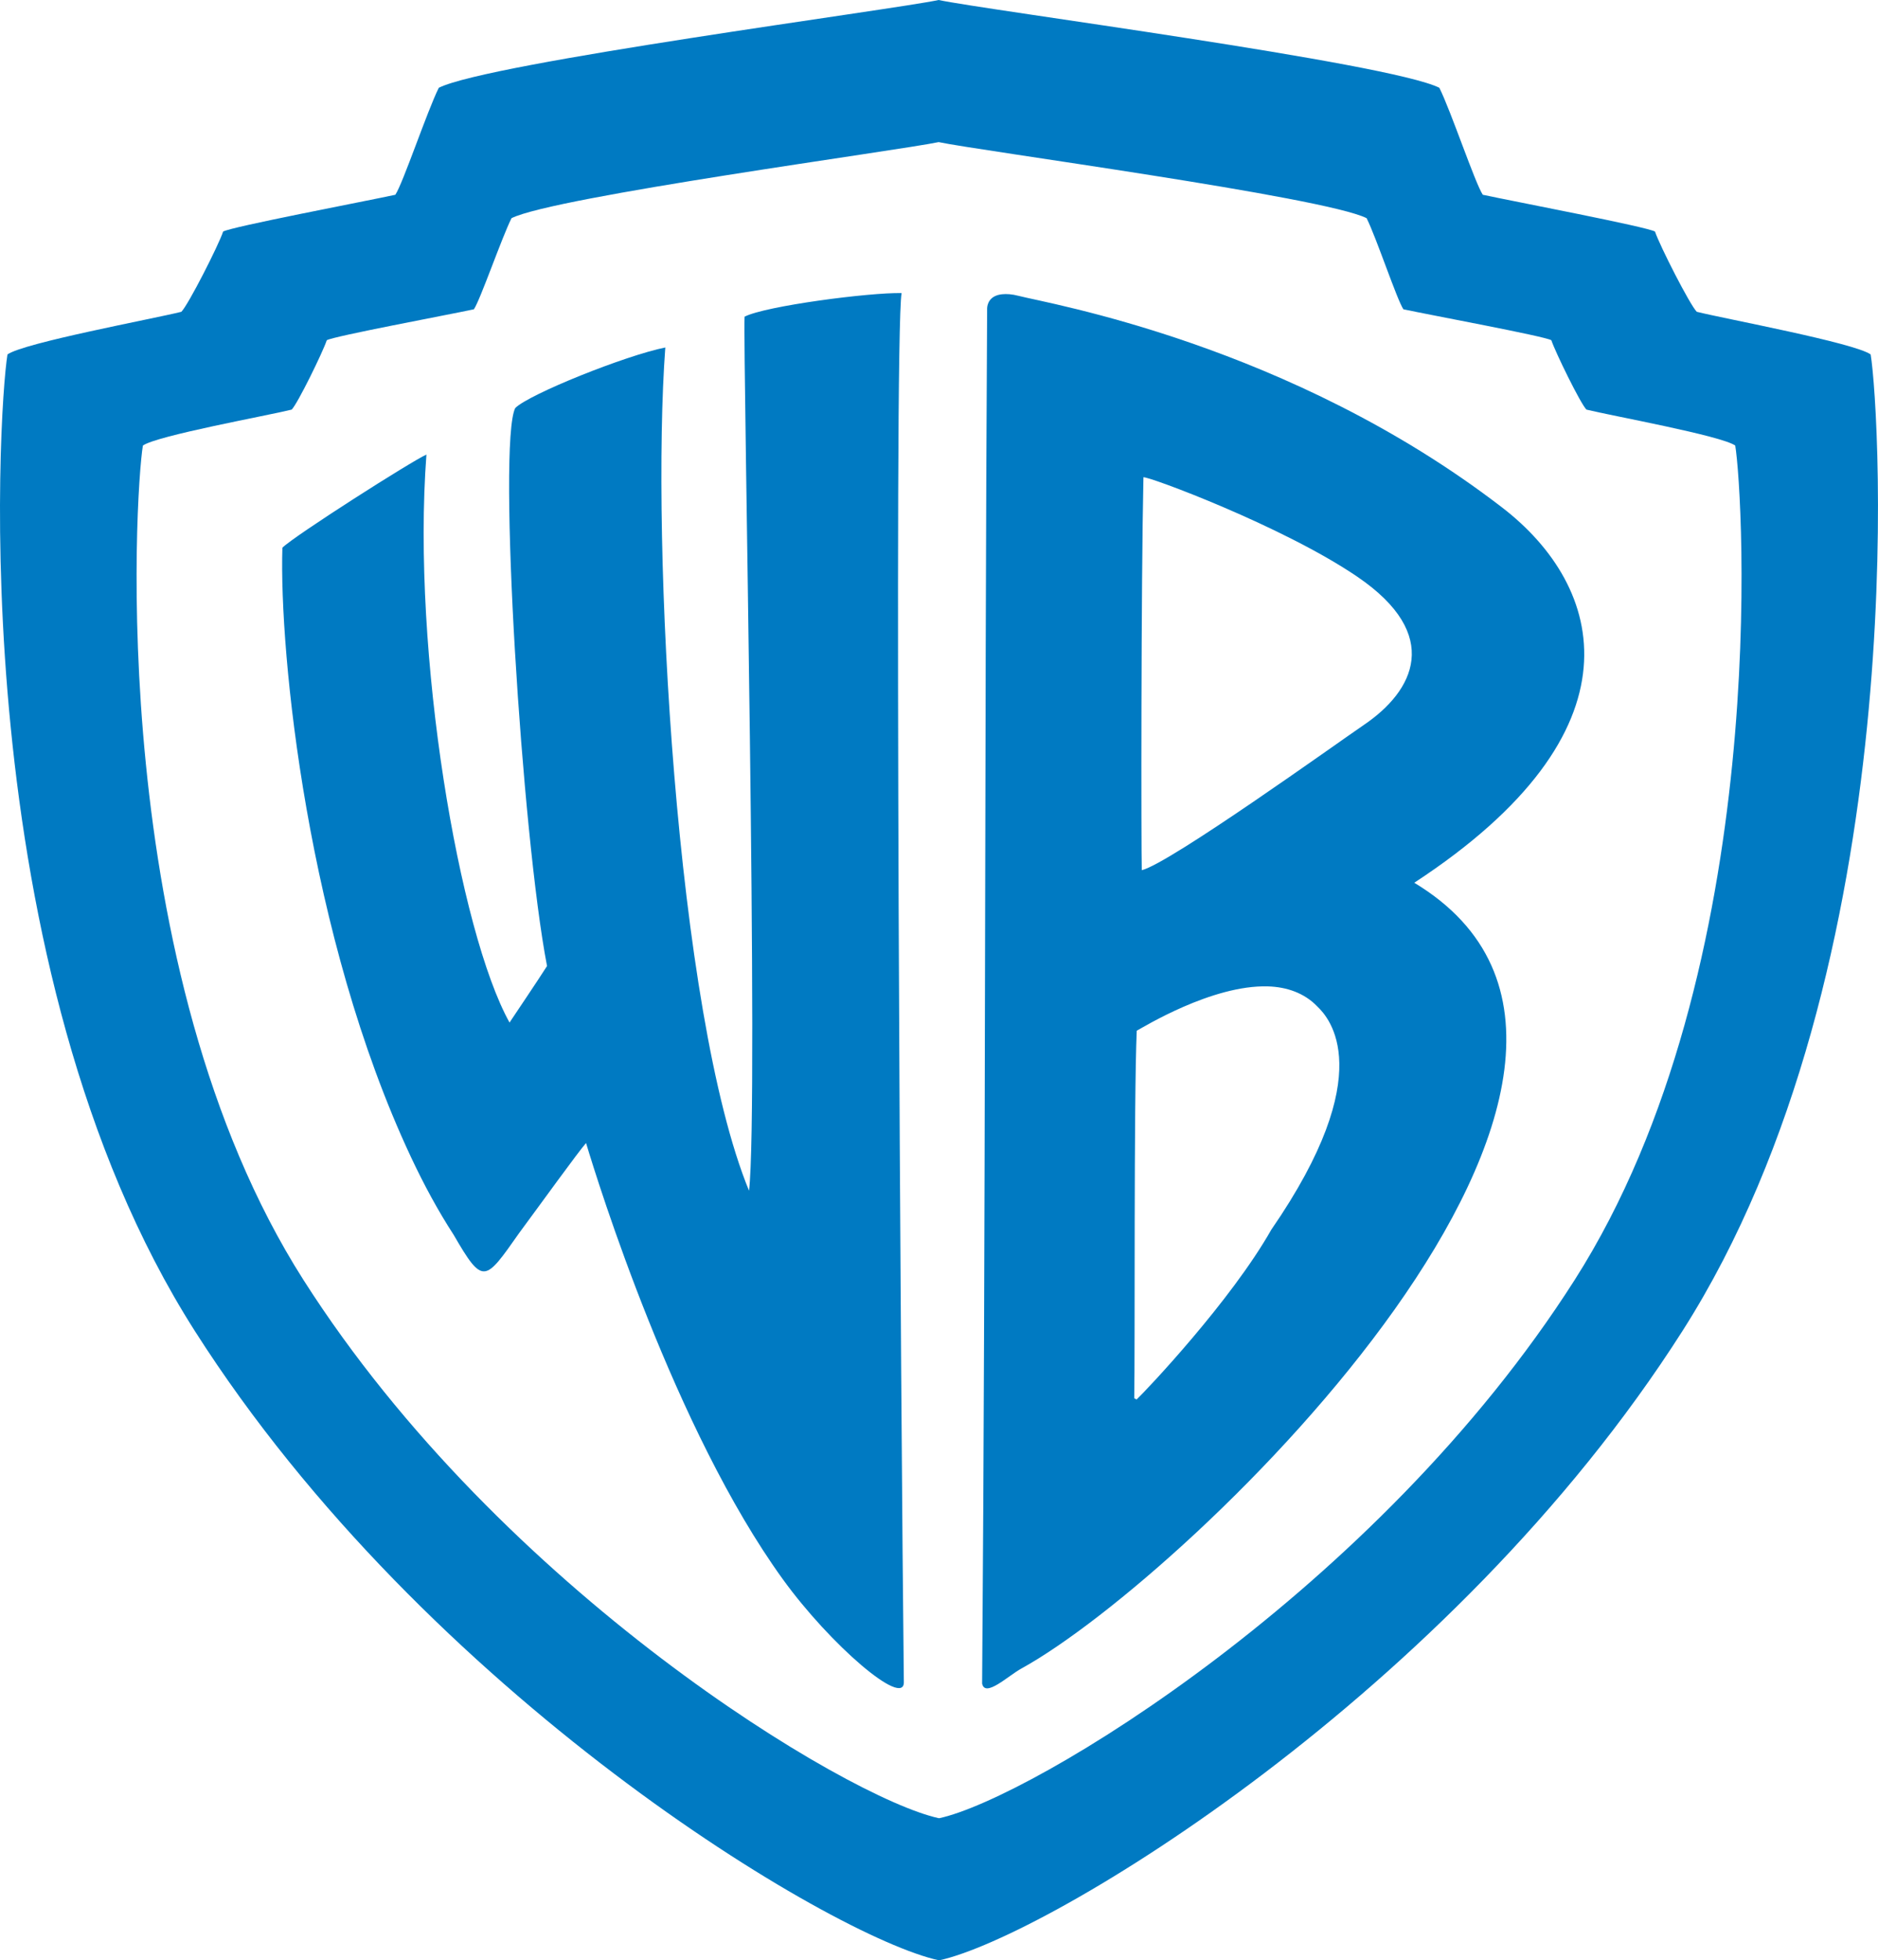
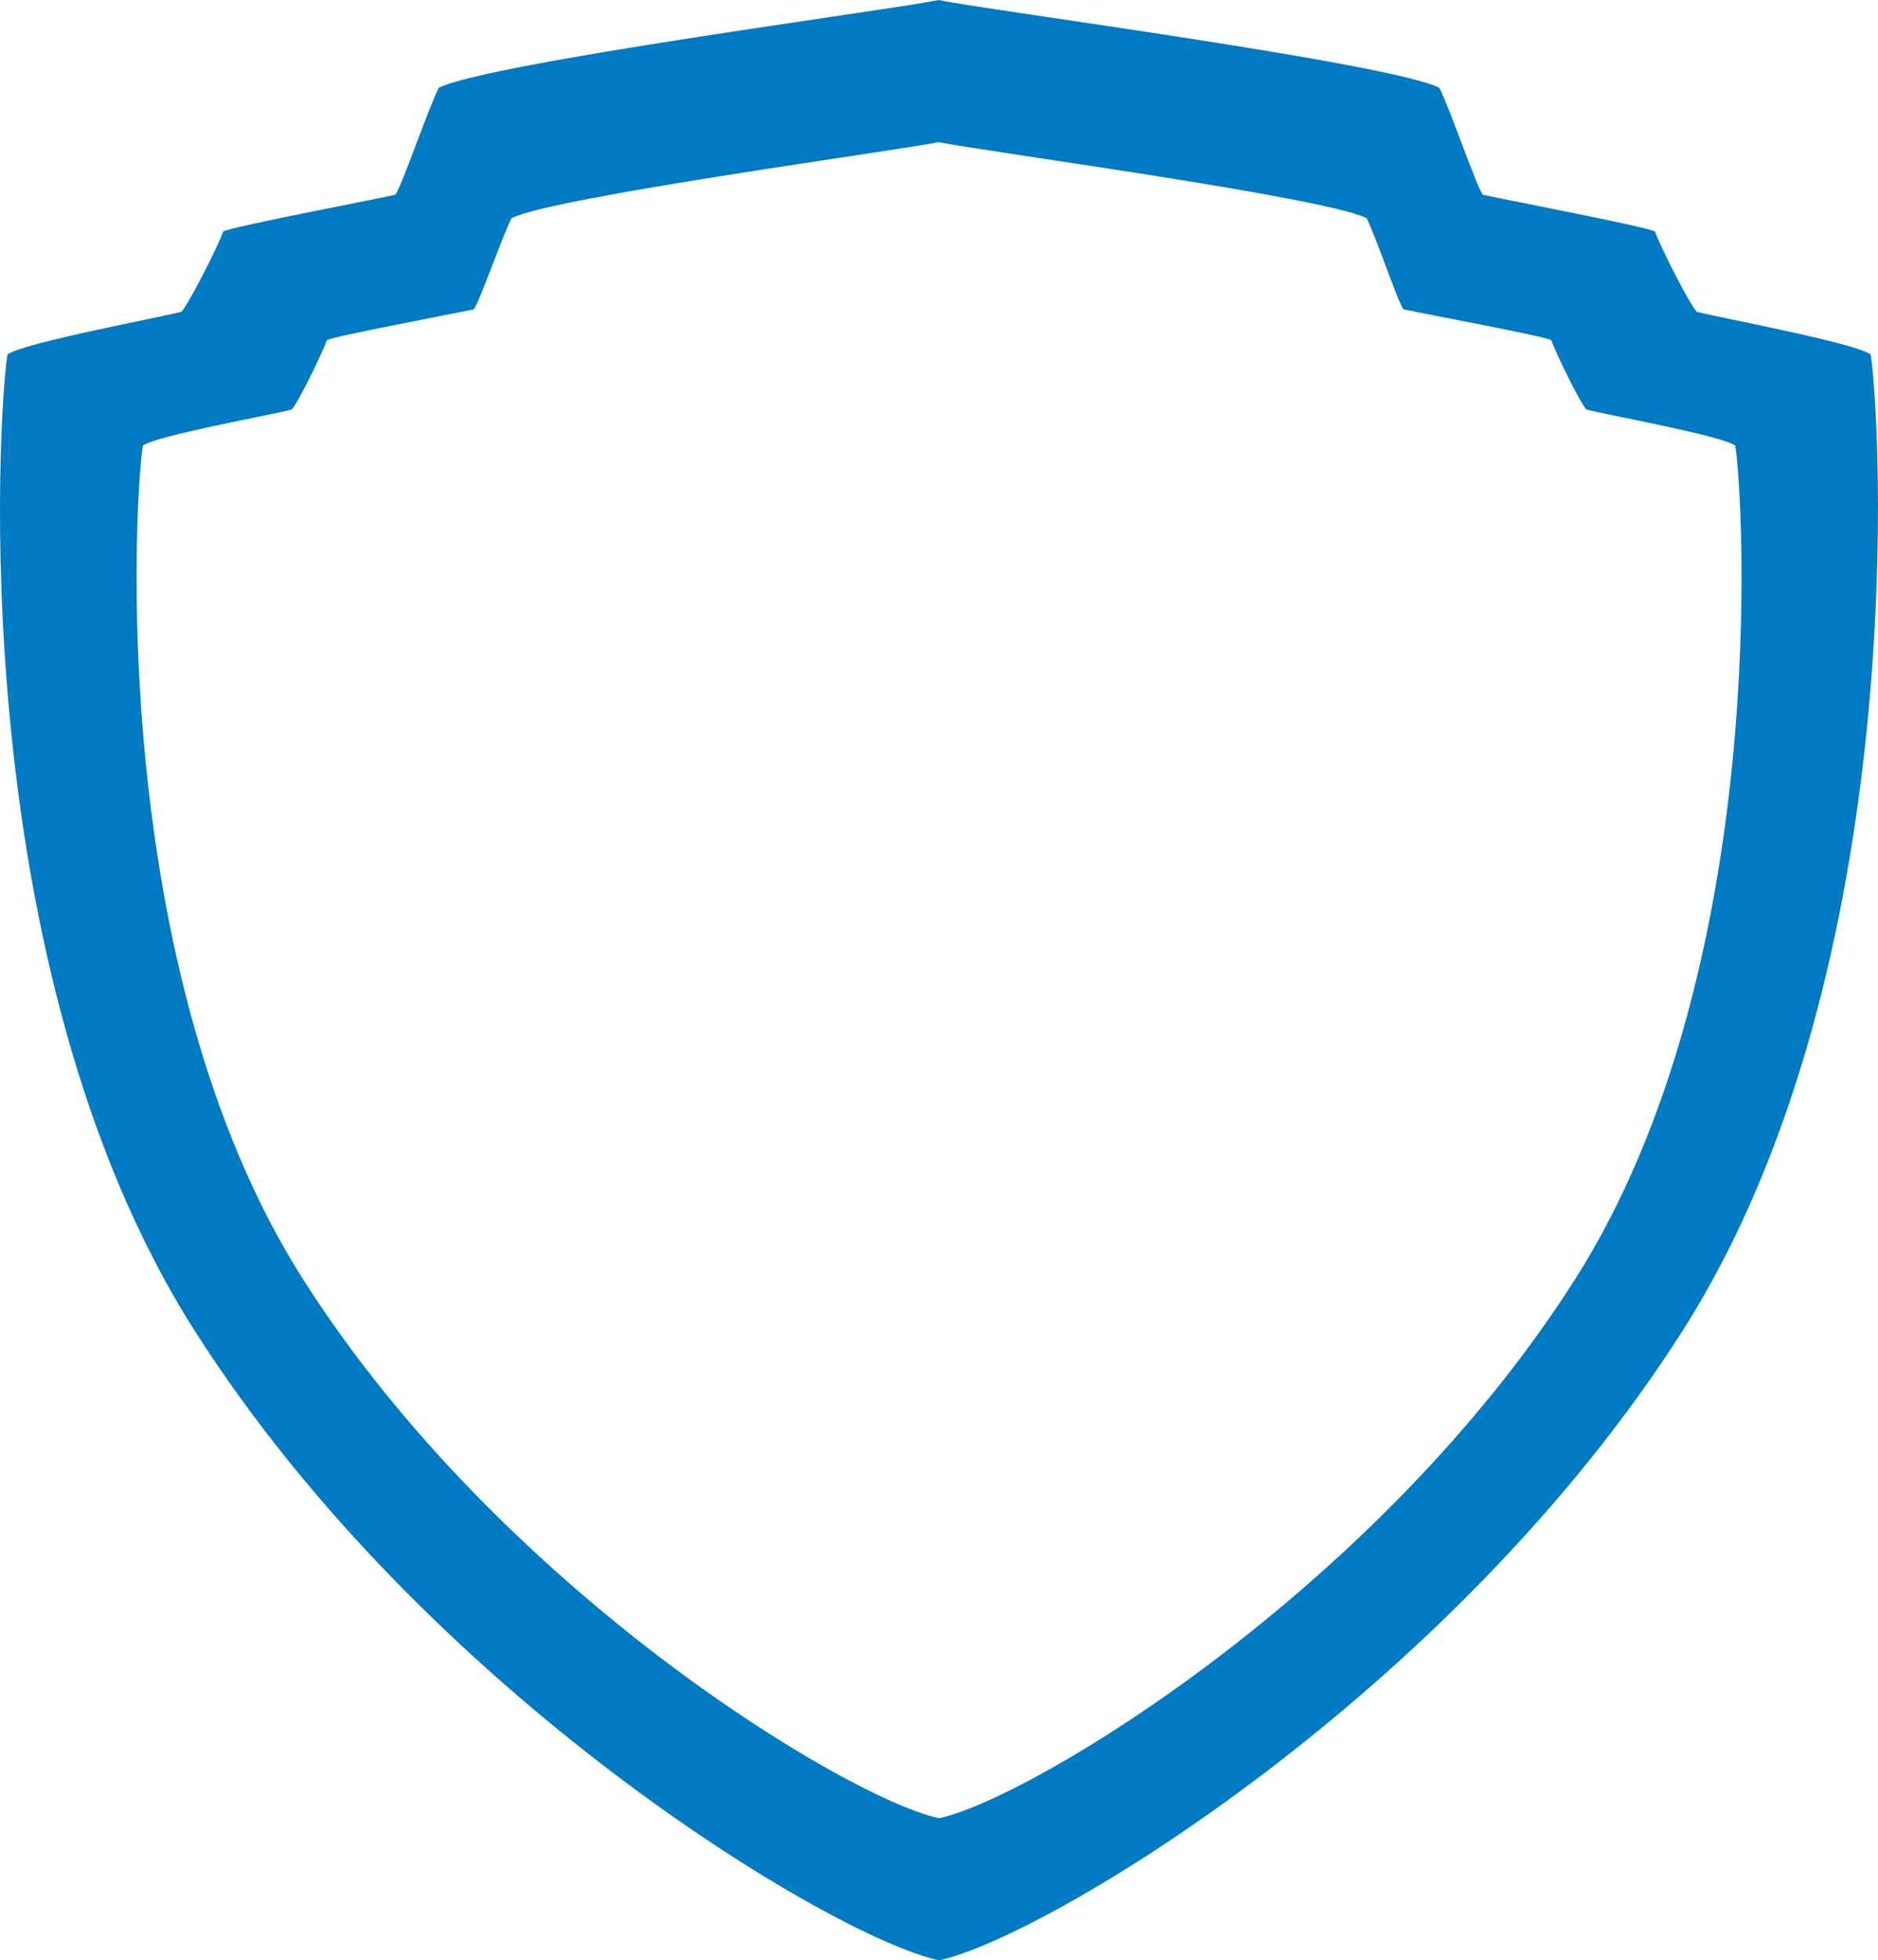
<svg xmlns="http://www.w3.org/2000/svg" xml:space="preserve" width="354.65" height="370.16">
  <path d="M177.258 0c-8.663 1.85-84.903 11.832-94.394 16.575-2.188 4.38-6.759 18.043-8.209 20.205-6.127 1.318-30.956 6.04-32.517 6.945-.874 2.627-6.58 13.84-7.892 15.154-5.259 1.313-29.772 5.858-32.833 8.05-1.748 10.507-8.42 115.638 35.358 184.37C80.551 320.03 157.12 365.78 177.258 370.16h.158c20.14-4.38 96.55-50.13 140.33-118.862 43.773-68.736 37.274-173.862 35.516-184.369-3.066-2.192-27.585-6.737-32.833-8.05-1.314-1.314-7.014-12.527-7.893-15.154-1.556-.904-26.38-5.632-32.517-6.945-1.45-2.162-6.016-15.826-8.208-20.205C262.35 11.847 186.042 1.885 177.258 0zm0 26.835c7.506 1.606 72.733 10.323 80.82 14.364 1.864 3.743 5.713 15.357 6.945 17.206 5.238 1.121 26.606 5.068 27.94 5.84.747 2.243 5.503 11.98 6.63 13.102 4.49 1.122 25.48 4.919 28.097 6.788 1.5 8.98 7.112 98.789-30.307 157.535-37.42 58.75-102.752 97.918-119.967 101.655h-.158c-17.214-3.738-82.547-42.91-119.966-101.655C19.877 182.924 25.489 93.116 26.984 84.135c2.622-1.874 23.607-5.666 28.098-6.788 1.126-1.121 5.882-10.859 6.63-13.101 1.333-.773 22.543-4.72 27.781-5.84 1.238-1.85 5.235-13.464 7.104-17.207 8.107-4.056 73.256-12.788 80.661-14.364z" style="fill:#007ac2" />
-   <path d="M189.255 55.564c-2.46.242-2.826 1.963-2.841 2.683-.506 84.083-.266 173.284-.948 259.664.556 2.733 4.914-1.467 7.42-2.84 31.893-17.534 131.369-113.876 74.19-148.38 43.783-28.63 35.98-55.954 16.574-70.875-40.127-30.868-85.909-38.532-91.238-39.937-1.332-.35-2.337-.396-3.157-.315zm26.677 34.569c.621-.338 26.342 9.197 40.41 18.784 16.128 10.992 10.668 21.555 1.262 27.94-5.107 3.48-36.71 26.178-41.988 27.466-.116-4.38-.139-53.763.316-74.19zm23.52 96.131c3.523.108 6.87 1.235 9.313 3.788 2.182 2.087 11.8 12.456-8.682 42.147-7.628 13.466-23.621 30.356-25.414 32.043-.217.06-.307-.274-.474-.158.167-9.652-.092-56.381.474-69.454 1.133-.59 14.212-8.691 24.782-8.366zM80.529 85.84c-2.622 1.122-24.953 15.341-27.201 17.584-.621 19.821 4.692 73.298 24.266 115.037 2.475 5.278 5.162 10.228 8.072 14.709 5.581 9.637 5.895 8.875 12.39-.354 4.501-6.087 10.992-15.113 12.618-16.972 2.243 7.48 16.745 54.144 37.142 82.345 9.042 12.512 22.927 24.332 22.872 19.462-.556-47.648-1.92-253.9-.424-262.304-6.016-.142-25.752 2.43-29.656 4.455-.323 7.541 2.712 148.965.843 165.048-13.825-33.681-18.543-122.562-15.81-159.234-7.48 1.495-25.726 8.814-28.342 11.436-3.364 6.733 1.227 80.582 6.006 105.368-1.632 2.571-6.335 9.552-7.082 10.673-9.466-17.027-18.513-69.671-15.694-107.252z" style="fill:#007ac2" />
</svg>